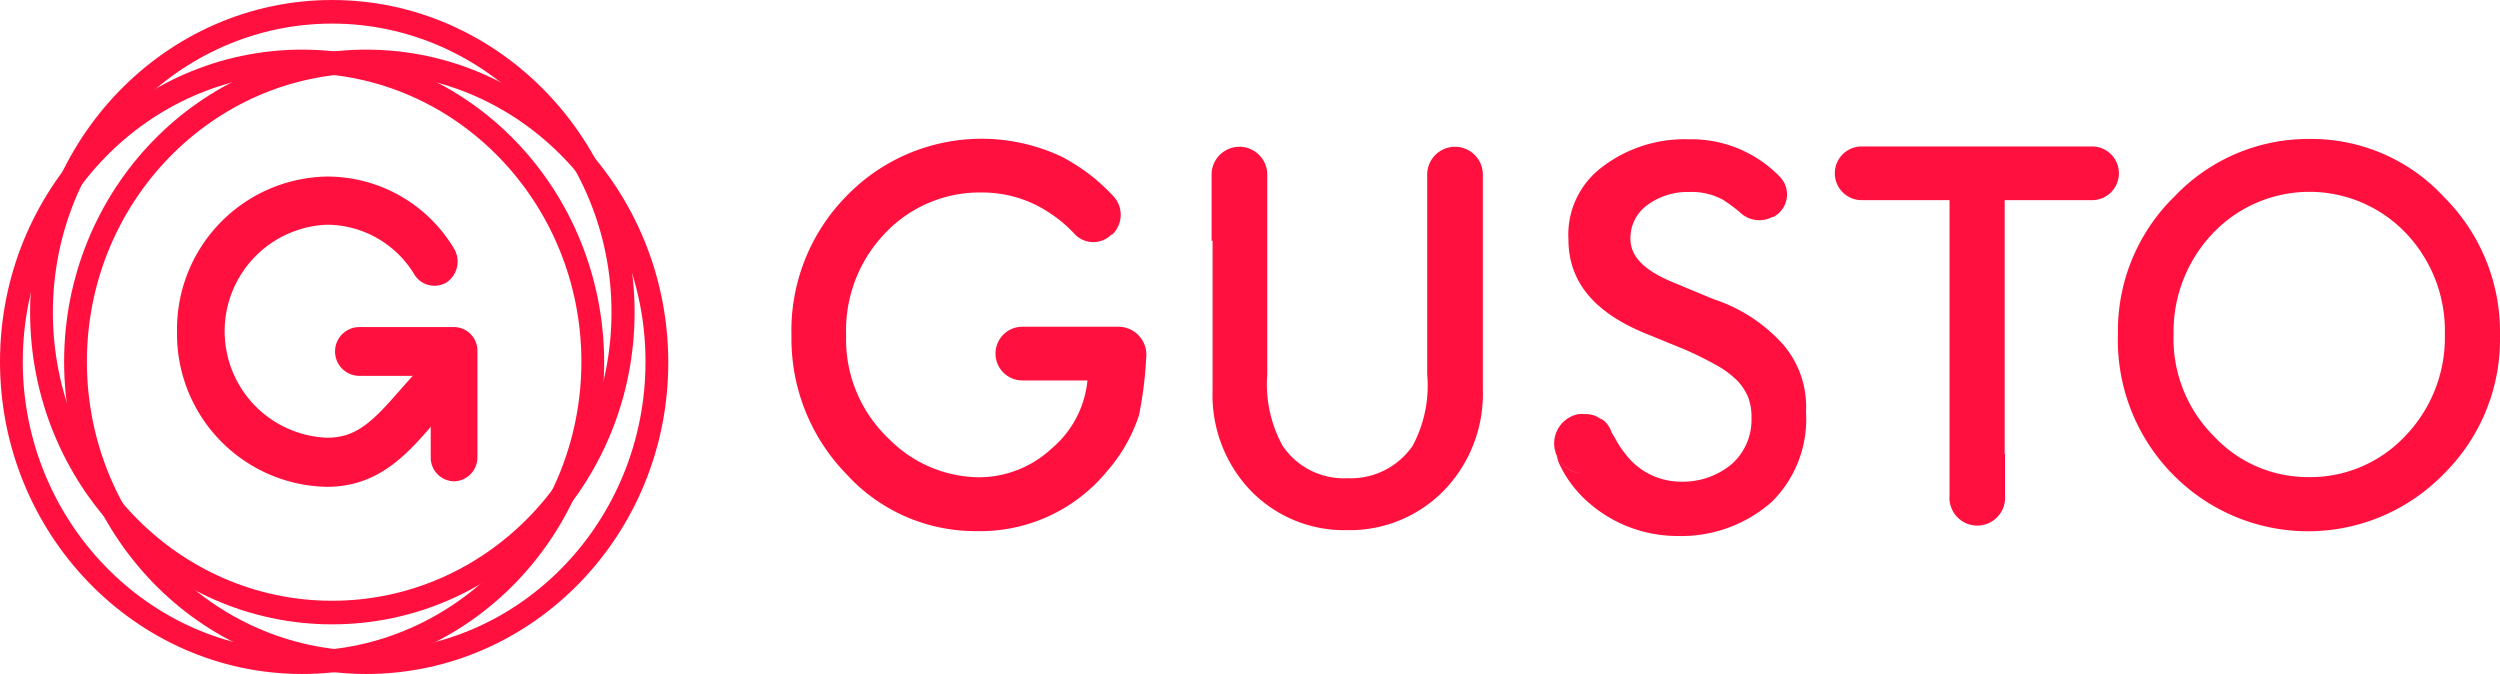
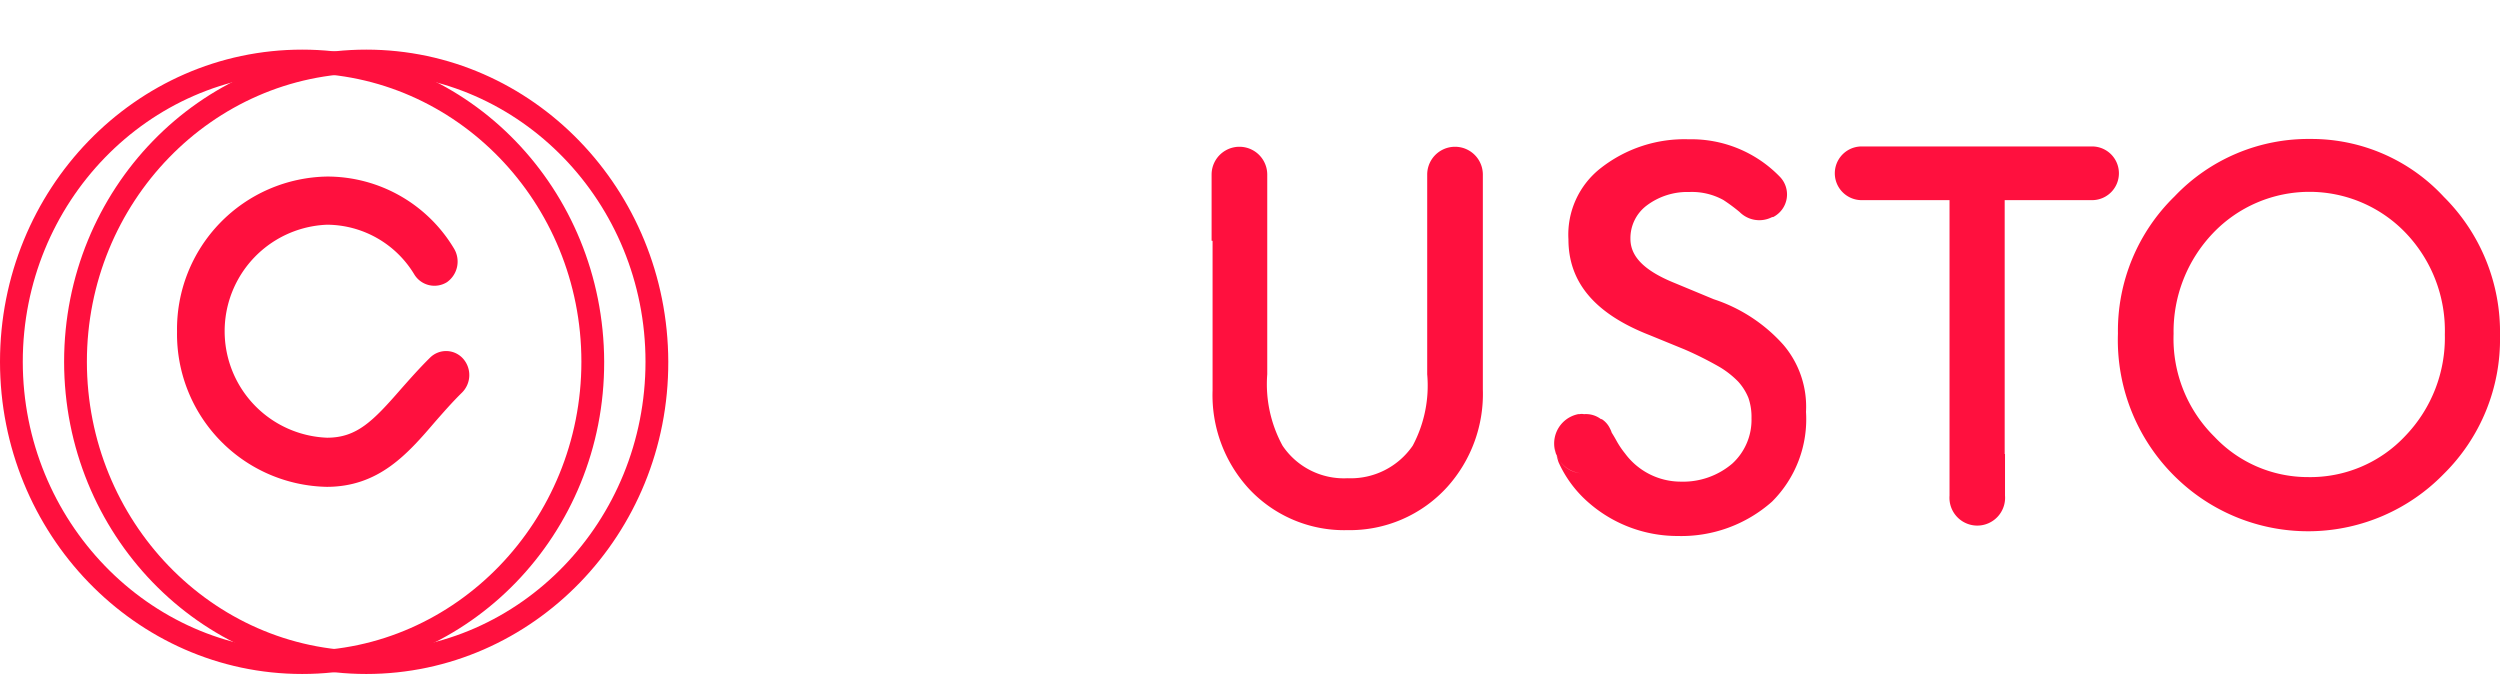
<svg xmlns="http://www.w3.org/2000/svg" viewBox="0 0 153.64 41.42">
  <defs>
    <style>.cls-1{fill:#ff103e;fill-rule:evenodd;}</style>
  </defs>
  <g id="Layer_2" data-name="Layer 2">
    <g id="Layer_1-2" data-name="Layer 1">
-       <path class="cls-1" d="M67.19,10.9A11.88,11.88,0,0,1,68.37,12a1.68,1.68,0,0,1,0,2.4l-.05,0a1.57,1.57,0,0,1-2.26,0,8.13,8.13,0,0,0-1.43-1.23,7.43,7.43,0,0,0-4.27-1.34,8,8,0,0,0-6,2.54A8.61,8.61,0,0,0,52,20.61,8.39,8.39,0,0,0,54.66,27a7.86,7.86,0,0,0,5.45,2.33,6.56,6.56,0,0,0,4.49-1.74,6.26,6.26,0,0,0,2.23-4.21h-4a1.65,1.65,0,0,1,0-3.3h5.92A1.72,1.72,0,0,1,70.44,22,23.75,23.75,0,0,1,70,25.51,9.9,9.9,0,0,1,68,29a10.08,10.08,0,0,1-8,3.64A10.71,10.71,0,0,1,52,29.12a11.92,11.92,0,0,1-3.36-8.48A11.78,11.78,0,0,1,52,12.07,11.55,11.55,0,0,1,65.29,9.65a12.35,12.35,0,0,1,1.9,1.25" />
      <path class="cls-1" d="M74.46,14.8V10.73a1.71,1.71,0,1,1,3.42,0V23a7.91,7.91,0,0,0,.94,4.39,4.54,4.54,0,0,0,4,2,4.62,4.62,0,0,0,4-2A7.85,7.85,0,0,0,87.71,23V10.73a1.71,1.71,0,1,1,3.42,0V23.94a8.54,8.54,0,0,1-2.2,6,8.08,8.08,0,0,1-6.12,2.64A8,8,0,0,1,76.72,30a8.5,8.5,0,0,1-2.2-6V14.8Z" />
      <path class="cls-1" d="M123.2,27.9V12.3h5.37a1.65,1.65,0,0,0,0-3.3H114.41a1.65,1.65,0,0,0,0,3.3h5.4V30.46a1.71,1.71,0,1,0,3.41,0V27.9Z" />
      <path class="cls-1" d="M133.64,12.07a11.53,11.53,0,0,0-3.48,8.43,11.77,11.77,0,0,0,3.78,9.05,11.63,11.63,0,0,0,16.22-.4,11.63,11.63,0,0,0,3.48-8.51,11.72,11.72,0,0,0-3.45-8.54A11.08,11.08,0,0,0,142,8.54,11.34,11.34,0,0,0,133.64,12.07Zm2.45,14.77a8.46,8.46,0,0,1-2.51-6.32,8.75,8.75,0,0,1,2.43-6.2,8.19,8.19,0,0,1,11.84,0,8.69,8.69,0,0,1,2.4,6.23,8.7,8.7,0,0,1-2.43,6.24,8,8,0,0,1-6,2.53A7.88,7.88,0,0,1,136.09,26.84Z" />
      <path class="cls-1" d="M105.32,18.39a9.84,9.84,0,0,1,4.27,2.79,5.86,5.86,0,0,1,1.4,4.13,7.15,7.15,0,0,1-2.09,5.52,8.4,8.4,0,0,1-5.81,2.11,8.29,8.29,0,0,1-5.4-2,7.19,7.19,0,0,1-1.91-2.54,5,5,0,0,1-.14-.51,1.75,1.75,0,0,0,1.47,1.19A1.84,1.84,0,0,1,97,25.45h.08a.72.72,0,0,1,.25,0h.06a1.52,1.52,0,0,1,1,.31l0,0s0,0,.05,0a1.38,1.38,0,0,1,.5.57,1.45,1.45,0,0,1,.11.26c.16.25.3.51.3.51a5.45,5.45,0,0,0,.52.77,4.26,4.26,0,0,0,3.42,1.73,4.66,4.66,0,0,0,3.17-1.11,3.64,3.64,0,0,0,1.18-2.79,3.57,3.57,0,0,0-.19-1.25,3.4,3.4,0,0,0-.63-1,5.63,5.63,0,0,0-1.13-.89,21.49,21.49,0,0,0-2.15-1.08l-2.15-.88c-3.44-1.34-5-3.3-5-5.89a5.18,5.18,0,0,1,2-4.39,8.34,8.34,0,0,1,5.4-1.76,7.57,7.57,0,0,1,5.59,2.3,1.56,1.56,0,0,1-.41,2.48l-.06,0a1.71,1.71,0,0,1-2-.31,10.52,10.52,0,0,0-1-.74,4,4,0,0,0-2.09-.49,4.15,4.15,0,0,0-2.62.83,2.51,2.51,0,0,0-1,2.05c0,1.14.94,2,2.76,2.73Zm-9.68,9.48-.08-.29A2.45,2.45,0,0,0,95.64,27.87Z" />
      <path class="cls-1" d="M20.11,29.92a9.39,9.39,0,0,1-9.23-9.54,9.38,9.38,0,0,1,9.23-9.53,9.08,9.08,0,0,1,7.8,4.44,1.55,1.55,0,0,1-.44,2.05,1.45,1.45,0,0,1-2-.46,6.3,6.3,0,0,0-5.37-3.07,6.55,6.55,0,0,0,0,13.09c1.82,0,2.81-1,4.55-3,.55-.62,1.13-1.28,1.79-1.93a1.4,1.4,0,0,1,2,.05,1.52,1.52,0,0,1-.05,2.11c-.61.6-1.13,1.2-1.65,1.79-1.71,2-3.47,4-6.67,4" />
-       <path class="cls-1" d="M27.91,29.58a1.46,1.46,0,0,1-1.44-1.48v-5H22.09a1.48,1.48,0,0,1,0-3h5.82a1.45,1.45,0,0,1,1.43,1.48V28.1a1.47,1.47,0,0,1-1.43,1.48" />
-       <path class="cls-1" d="M1.85,19.19c0,10.56,8.32,19.18,18.56,19.18S39,29.75,39,19.19,30.63,0,20.41,0,1.85,8.6,1.85,19.19Zm1.4,0C3.25,9.39,11,1.45,20.41,1.45S37.58,9.39,37.58,19.19,29.89,36.92,20.41,36.92,3.25,29,3.25,19.19Z" />
      <path class="cls-1" d="M0,22.23C0,32.79,8.32,41.42,18.57,41.42s18.59-8.6,18.56-19.19S28.82,3.05,18.57,3.05,0,11.64,0,22.23Zm1.4,0C1.4,12.44,9.12,4.5,18.57,4.5s17.16,7.94,17.16,17.73S28,40,18.57,40,1.4,32,1.4,22.23Z" />
      <path class="cls-1" d="M3.94,22.23c0,10.56,8.32,19.19,18.57,19.19s18.59-8.6,18.56-19.19S32.73,3.05,22.51,3.05,3.94,11.64,3.94,22.23Zm1.4,0c0-9.79,7.72-17.73,17.17-17.73s17.16,7.94,17.16,17.73S32,40,22.51,40,5.34,32,5.34,22.23Z" />
    </g>
  </g>
</svg>